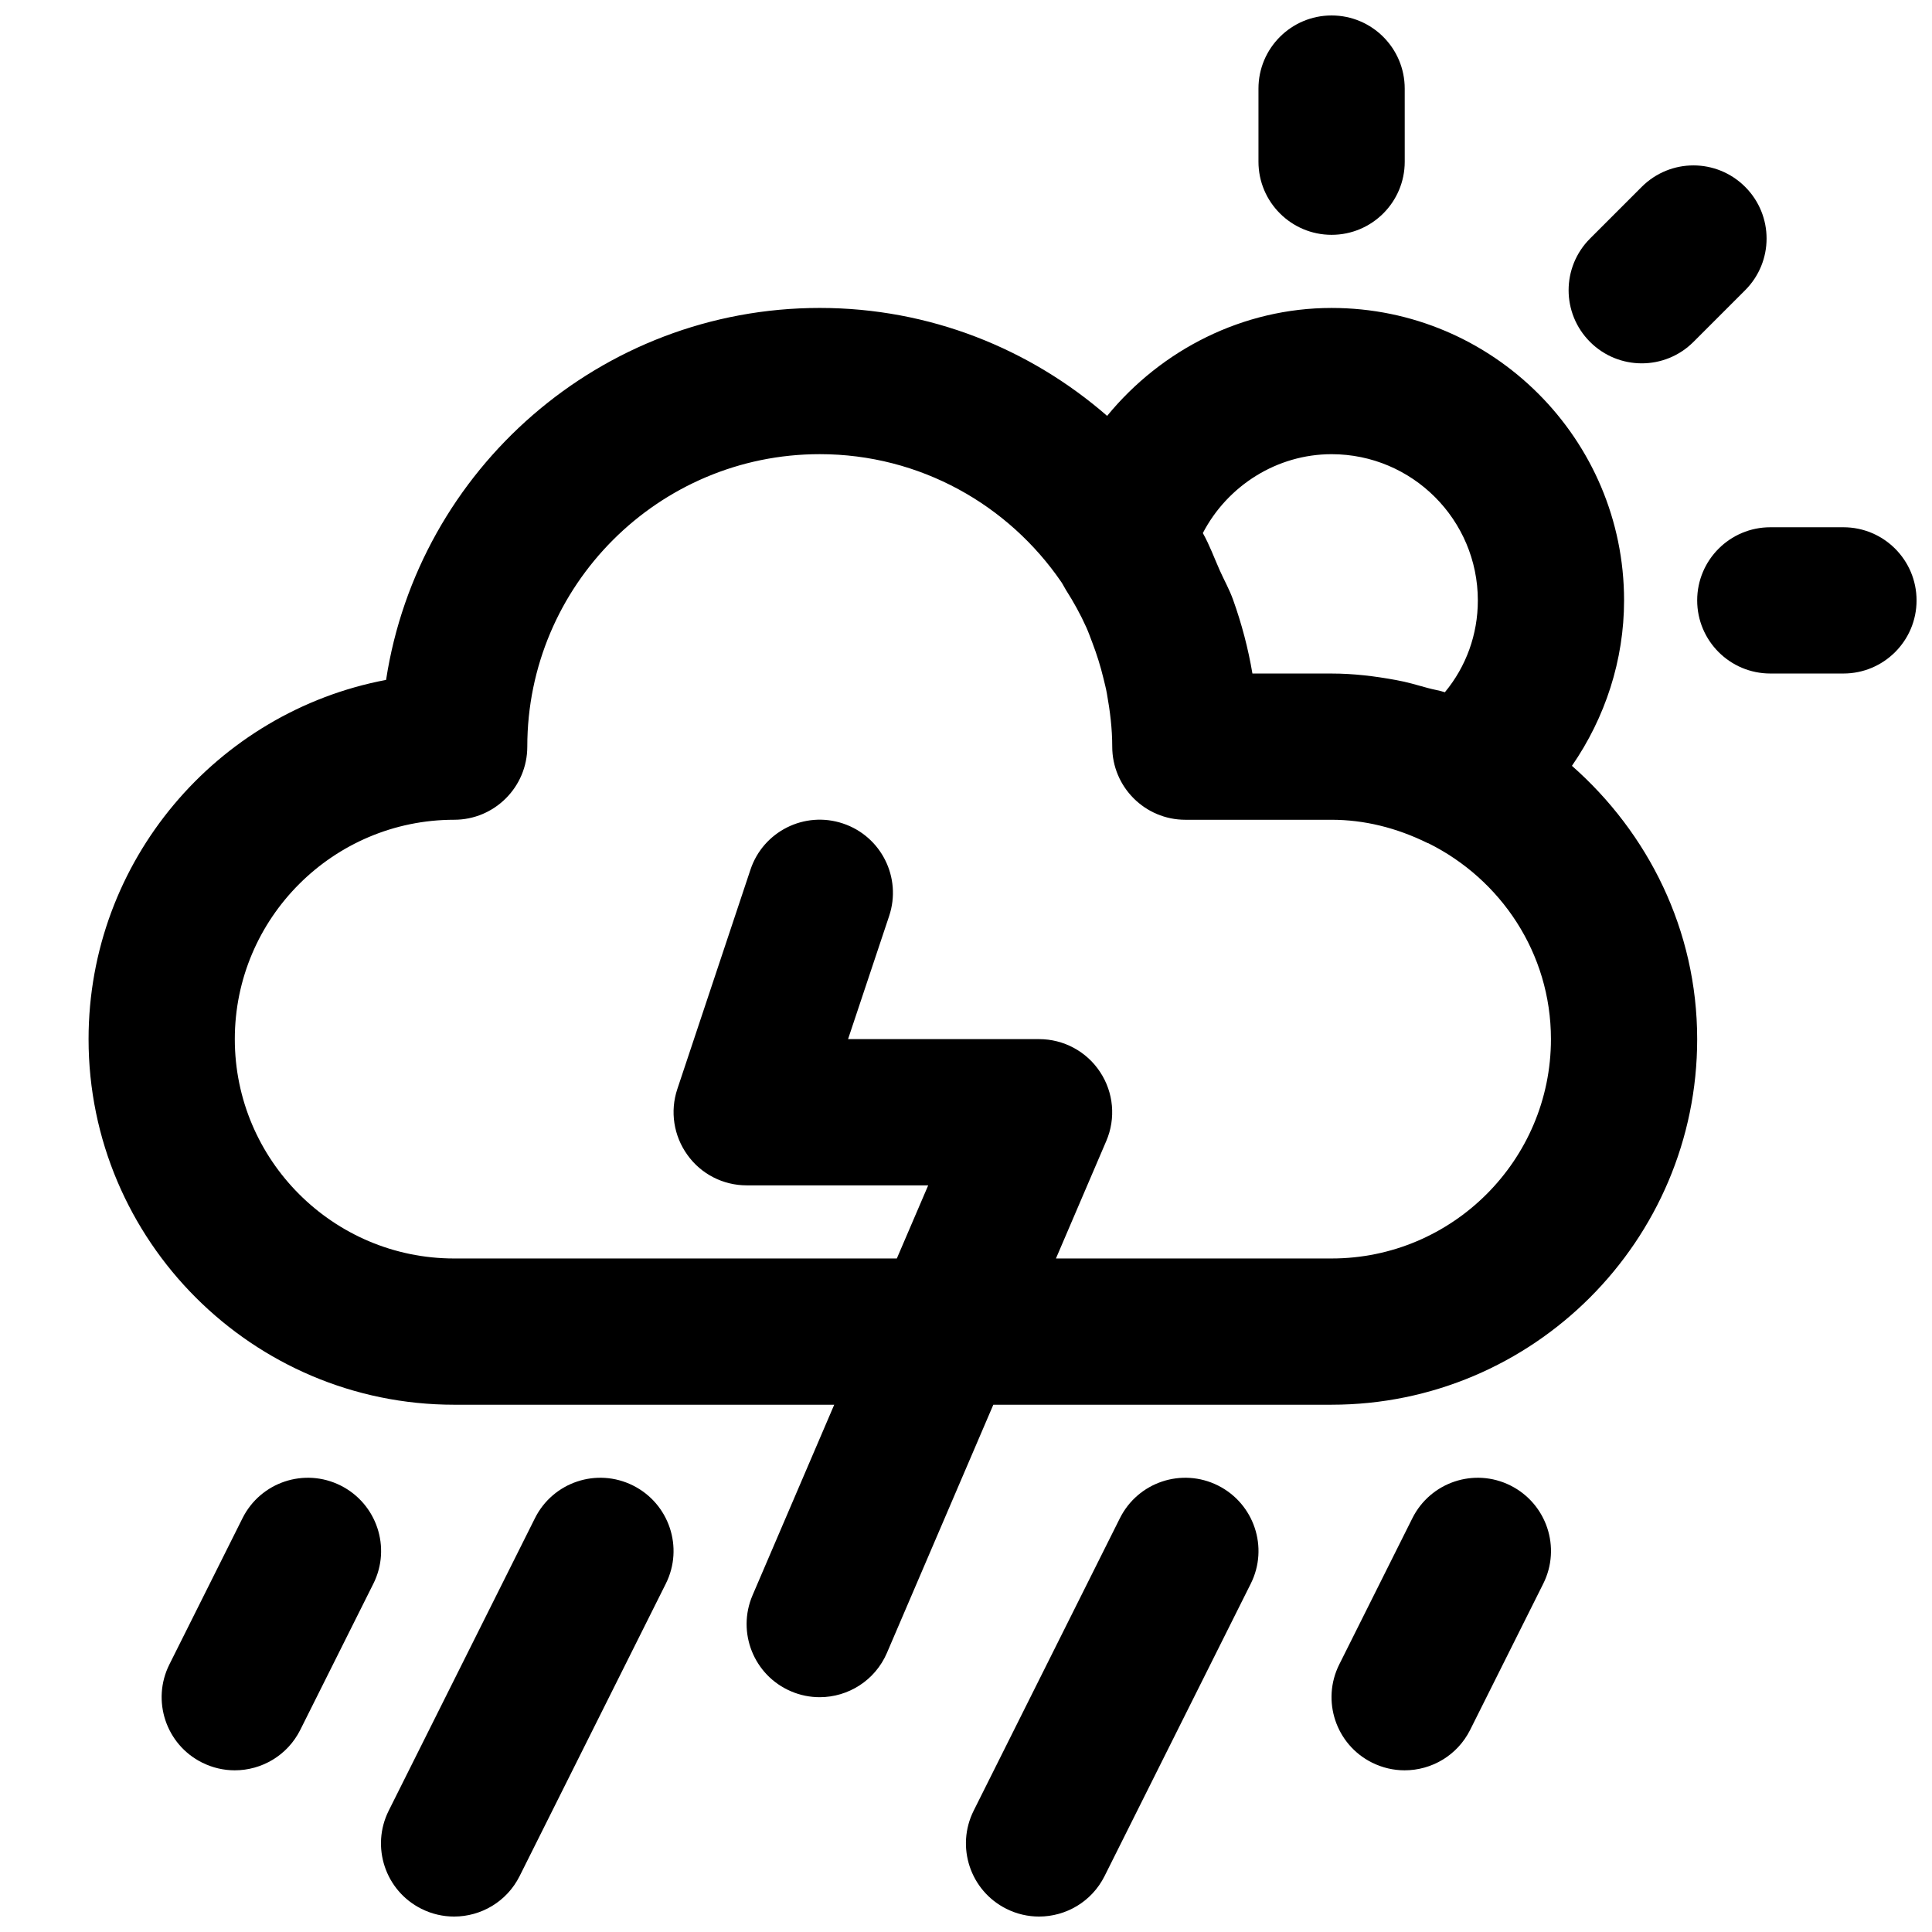
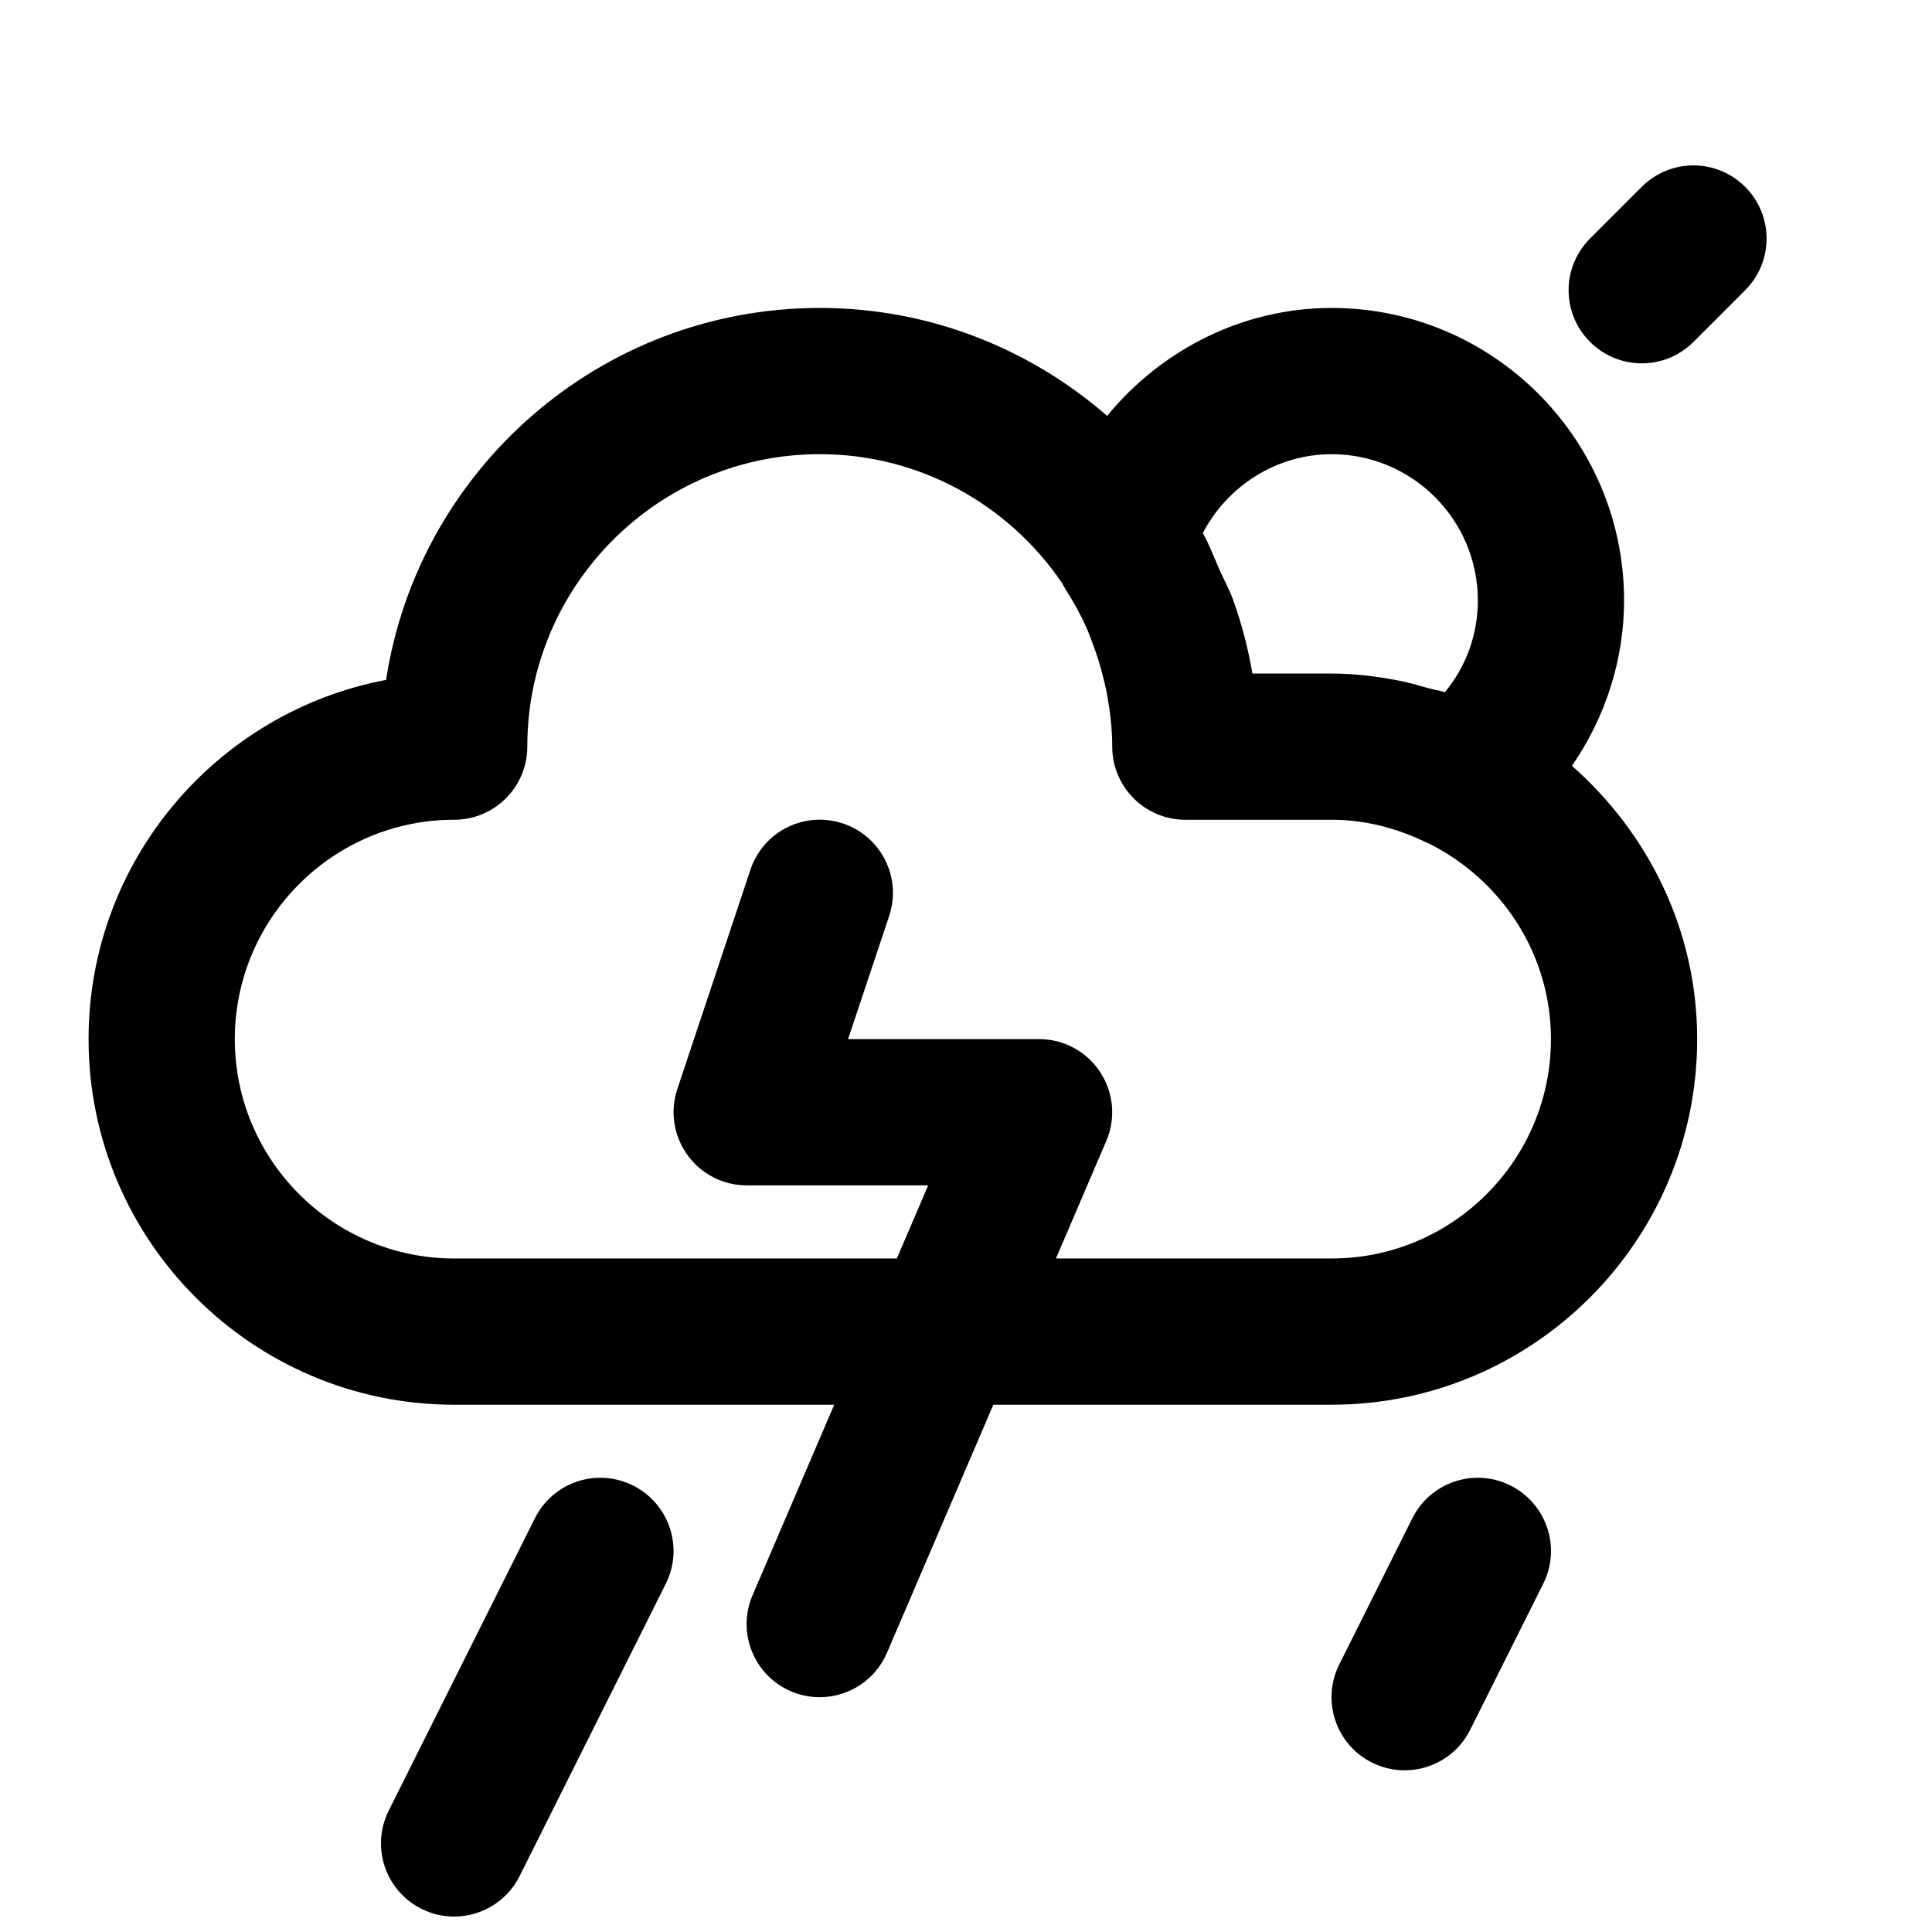
<svg xmlns="http://www.w3.org/2000/svg" width="800px" height="800px" version="1.1" viewBox="144 144 512 512">
  <defs>
    <clipPath id="d">
      <path d="m244 535h79v116.9h-79z" />
    </clipPath>
    <clipPath id="c">
      <path d="m399 535h79v116.9h-79z" />
    </clipPath>
    <clipPath id="b">
-       <path d="m477 148.09h40v58.906h-40z" />
-     </clipPath>
+       </clipPath>
    <clipPath id="a">
-       <path d="m593 283h58.902v40h-58.902z" />
-     </clipPath>
+       </clipPath>
  </defs>
  <path d="m560.58 346.95c8.836-12.789 13.816-28.039 13.816-43.832 0-42.746-34.762-77.508-77.508-77.508-23.504 0-45.09 11.047-59.488 28.602-20.426-17.773-47.031-28.605-76.156-28.605-58.09 0-106.38 42.824-114.93 98.574-44.84 8.469-78.844 47.938-78.844 95.199 0 53.422 43.465 96.887 96.887 96.887h100.72l-21.645 50.496c-4.223 9.844 0.348 21.238 10.172 25.441 2.481 1.07 5.078 1.57 7.633 1.57 7.519 0 14.668-4.418 17.809-11.742l28.195-65.766h89.641c53.422 0 96.887-43.465 96.887-96.887-0.004-28.949-13.023-54.664-33.195-72.43zm-97.816-61.68c6.57-12.613 19.688-20.906 34.125-20.906 21.375 0 38.754 17.383 38.754 38.754 0 9.031-3.102 17.535-8.738 24.336-1.492-0.504-3.023-0.699-4.516-1.125-2.809-0.773-5.562-1.609-8.449-2.113-5.641-1.043-11.316-1.723-17.051-1.723h-20.984c-1.125-6.664-2.848-13.195-5.117-19.531-0.969-2.731-2.383-5.211-3.547-7.828-1.473-3.312-2.695-6.703-4.477-9.863zm34.125 192.24h-73.051l13.332-31.121c2.578-5.988 1.957-12.867-1.629-18.293-3.566-5.441-9.652-8.719-16.164-8.719h-50.633l10.891-32.633c3.391-10.152-2.094-21.121-12.246-24.512-10.191-3.41-21.141 2.113-24.512 12.246l-19.379 58.133c-1.977 5.91-0.969 12.402 2.676 17.457 3.621 5.078 9.477 8.062 15.695 8.062h48.113l-8.312 19.379h-117.31c-32.051 0-58.133-26.082-58.133-58.133s26.082-58.133 58.133-58.133c10.695 0 19.379-8.68 19.379-19.379 0-42.746 34.762-77.508 77.508-77.508 26.586 0 50.051 13.469 64.043 33.93 0.445 0.66 0.754 1.355 1.184 2.035 2.016 3.16 3.856 6.473 5.406 9.922 0.602 1.336 1.086 2.731 1.609 4.09 1.164 3.043 2.152 6.18 2.926 9.398 0.328 1.375 0.699 2.731 0.93 4.109 0.828 4.59 1.41 9.242 1.41 14.027 0 10.695 8.68 19.379 19.379 19.379h38.754c8.566 0 17.129 2.074 25.461 6.18 0.059 0.02 0.117 0 0.176 0.039 19.16 9.512 32.492 29.105 32.492 51.91 0 32.051-26.082 58.133-58.129 58.133z" />
  <g clip-path="url(#d)">
    <path d="m311.77 537.68c-9.609-4.805-21.219-0.91-26.004 8.66l-38.754 77.508c-4.785 9.574-0.91 21.219 8.66 26.004 2.789 1.398 5.754 2.055 8.664 2.055 7.113 0 13.953-3.914 17.363-10.715l38.754-77.508c4.785-9.574 0.891-21.199-8.684-26.004z" />
  </g>
  <g clip-path="url(#c)">
-     <path d="m466.79 537.68c-9.609-4.805-21.219-0.91-26.004 8.66l-38.754 77.508c-4.785 9.574-0.91 21.219 8.66 26.004 2.789 1.398 5.754 2.055 8.66 2.055 7.113 0 13.953-3.914 17.363-10.715l38.754-77.508c4.785-9.574 0.891-21.199-8.68-26.004z" />
-   </g>
-   <path d="m234.27 537.68c-9.59-4.805-21.219-0.91-26.004 8.66l-19.379 38.754c-4.785 9.574-0.91 21.219 8.66 26.004 2.793 1.395 5.758 2.055 8.664 2.055 7.113 0 13.953-3.914 17.363-10.715l19.379-38.754c4.781-9.574 0.887-21.199-8.684-26.004z" />
+     </g>
  <path d="m544.3 537.68c-9.59-4.805-21.219-0.91-26.004 8.66l-19.379 38.754c-4.785 9.574-0.91 21.219 8.66 26.004 2.793 1.395 5.758 2.055 8.664 2.055 7.113 0 13.953-3.914 17.363-10.715l19.379-38.754c4.785-9.574 0.891-21.199-8.684-26.004z" />
  <g clip-path="url(#b)">
    <path d="m496.89 206.23c10.695 0 19.379-8.68 19.379-19.379l-0.004-19.375c0-10.695-8.68-19.379-19.379-19.379-10.695 0-19.379 8.68-19.379 19.379v19.379c0.004 10.691 8.684 19.375 19.383 19.375z" />
  </g>
  <path d="m579.08 240.29c4.961 0 9.922-1.898 13.699-5.676l13.699-13.699c7.578-7.578 7.578-19.824 0-27.398-7.578-7.578-19.824-7.578-27.398 0l-13.699 13.699c-7.578 7.578-7.578 19.824 0 27.398 3.781 3.777 8.738 5.676 13.699 5.676z" />
  <g clip-path="url(#a)">
    <path d="m632.53 283.73h-19.379c-10.695 0-19.379 8.68-19.379 19.379 0 10.695 8.68 19.379 19.379 19.379h19.379c10.695 0 19.379-8.68 19.379-19.379-0.004-10.699-8.684-19.379-19.379-19.379z" />
  </g>
</svg>